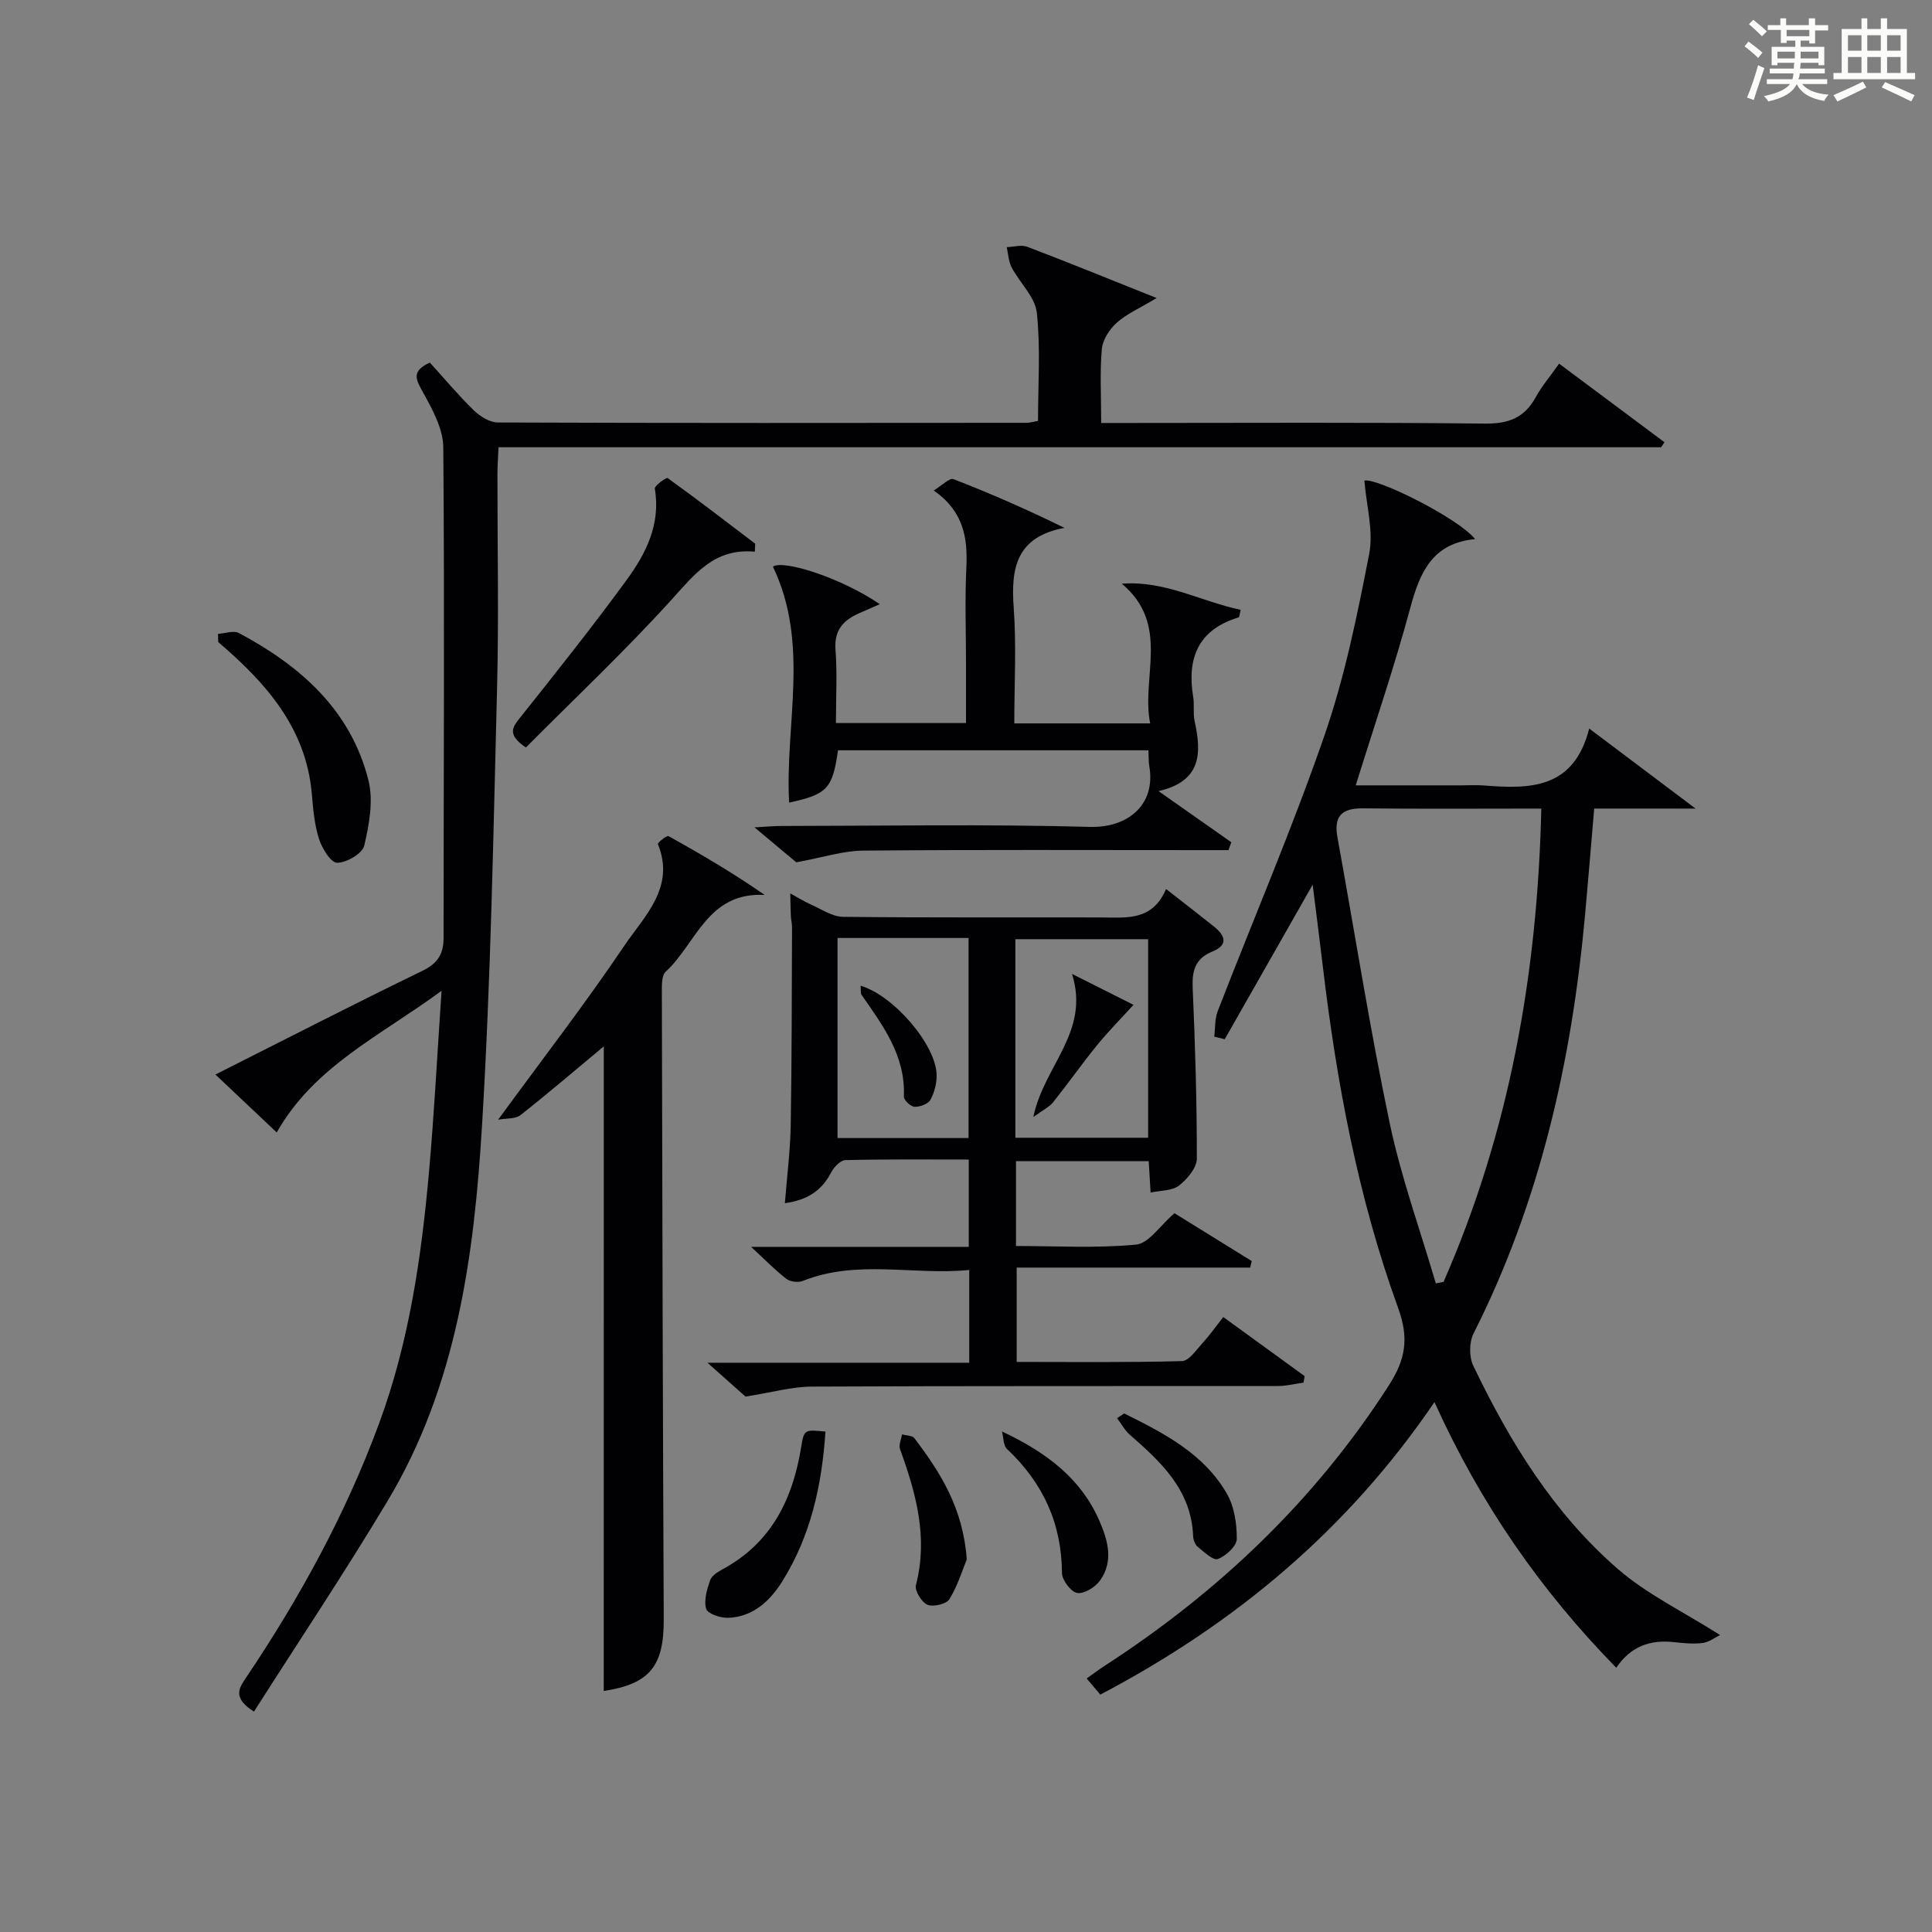
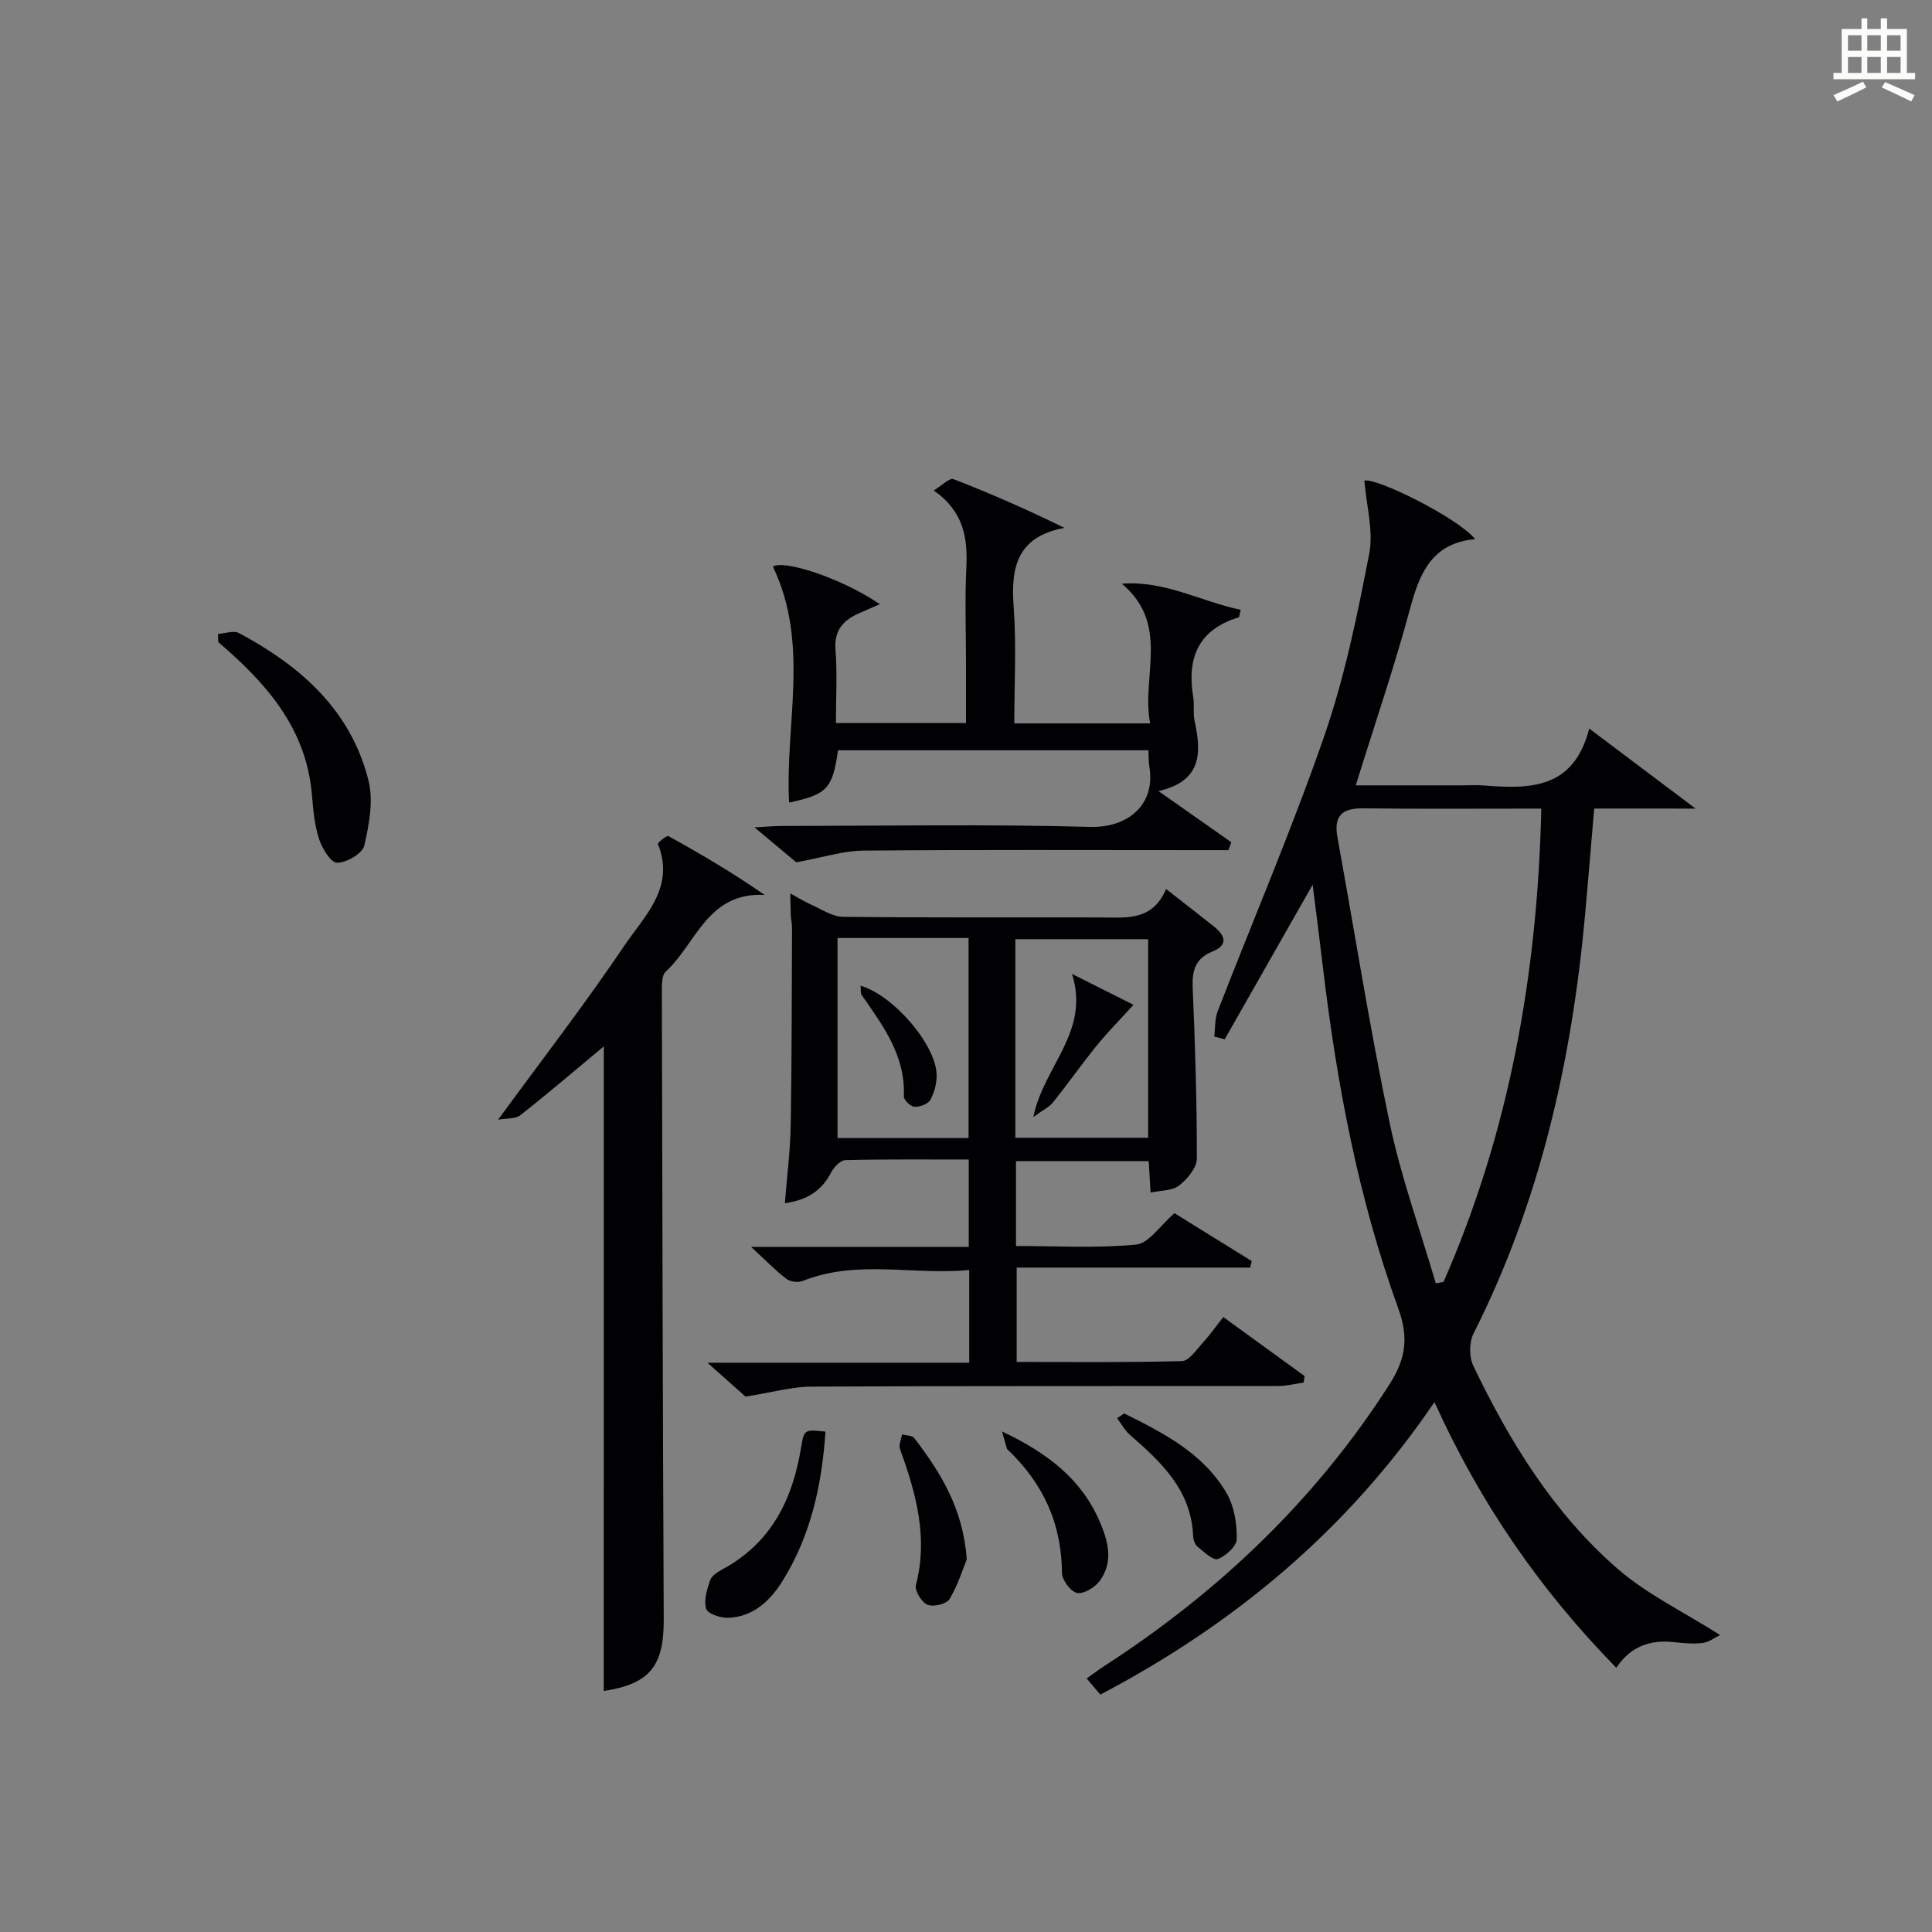
<svg xmlns="http://www.w3.org/2000/svg" version="1.1" id="漢_ZDIC_典" x="0px" y="0px" viewBox="0 0 400 400" style="enable-background:new 0 0 400 400;" xml:space="preserve">
  <rect x="0" y="0" width="400" height="400" fill="#808080" stroke="none" />
  <style type="text/css">
	.st1{fill:#010104;}
	.st0{fill:#fbfcfa;}
</style>
  <g>
-     <path class="st0" d="M361.2,9.6l0.8-1c0.9,0.7,1.9,1.4,2.9,2.3L364,12C363,11,362,10.2,361.2,9.6z M361.7,20.2   c0.9-2.1,1.6-4.3,2.3-6.7c0.4,0.2,0.8,0.4,1.3,0.6c-0.7,2.1-1.5,4.3-2.2,6.6L361.7,20.2z M362.1,5l0.9-0.9c1,0.8,2,1.6,2.8,2.4   l-1,1C363.9,6.6,363,5.8,362.1,5z M374.6,3.8h1.2v1.4h2.7v1.1h-2.7v2.7h-1.2V8.4h-1.8v1.3h4.9v3.8h-1.2v-0.5h-3.7   c0,0.4-0.1,0.9-0.1,1.2h5.1v1h-5.2c0,0.5-0.1,0.9-0.3,1.2h6v1h-5.2c1.1,1.3,2.9,2,5.5,2.2c-0.4,0.4-0.7,0.8-0.9,1.3   c-2.9-0.5-4.8-1.6-5.7-3.5H372c-0.8,1.7-2.7,2.9-5.9,3.6c-0.2-0.4-0.6-0.8-0.9-1.1c2.8-0.6,4.6-1.4,5.4-2.5h-4.8v-1h5.3   c0.1-0.3,0.2-0.7,0.2-1.2h-4.9v-1h5c0-0.4,0-0.8,0.1-1.2H368v0.5h-1.2V9.7h4.9V8.4h-1.8v0.5h-1.2V6.2H366V5.2h2.6V3.8h1.2v1.4h4.7   V3.8z M368,12.1h3.6c0-0.4,0-0.9,0-1.4H368V12.1z M369.9,7.5h4.7V6.2h-4.7V7.5z M376.5,10.7h-3.7c0,0.5,0,1,0,1.4h3.7V10.7z" />
    <path class="st0" d="M385.3,3.8h1.3V6h2.8V3.8h1.3V6h4.1v9.1h1.7v1.3h-16.9v-1.3h1.7V6h4.1V3.8z M385.7,16.9l0.7,1.2   c-1.8,0.9-3.8,1.9-6,2.9c-0.2-0.4-0.5-0.8-0.8-1.3C381.9,18.7,383.9,17.8,385.7,16.9z M382.6,10.5h2.8V7.3h-2.8V10.5z M382.6,15.1   h2.8v-3.3h-2.8V15.1z M386.6,10.5h2.8V7.3h-2.8V10.5z M386.6,15.1h2.8v-3.3h-2.8V15.1z M390.3,17c2.1,0.9,4.1,1.8,6.1,2.7l-0.7,1.3   c-2.2-1.1-4.2-2-6.1-2.9L390.3,17z M393.5,7.3h-2.8v3.2h2.8V7.3z M390.7,15.1h2.8v-3.3h-2.8V15.1z" />
    <path class="st1" d="M330.06,167.4c-0.65,7.63-1.24,14.89-1.9,22.13c-2.76,30.17-9.32,59.31-23.08,86.56c-0.92,1.82-0.93,4.86-0.04,6.7   c7.53,15.72,16.63,30.52,29.89,42.03c6.04,5.25,13.53,8.83,21.2,13.7c-1.11,0.53-2.31,1.48-3.61,1.64c-1.96,0.24-4,0.04-5.98-0.18   c-4.85-0.52-8.89,0.83-11.91,5.31c-15.69-16.03-28.1-33.91-37.64-55c-18.02,26.51-41.38,45.94-69.18,60.56   c-0.97-1.15-1.8-2.13-2.83-3.34c1.33-0.94,2.47-1.81,3.68-2.59c23.64-15.32,43.62-34.3,58.91-58.13c3.4-5.29,4.2-9.65,1.91-15.95   c-8.3-22.86-12.75-46.68-15.61-70.81c-0.64-5.38-1.33-10.74-2.1-16.86c-6.33,11.12-12.27,21.55-18.2,31.99   c-0.72-0.18-1.45-0.36-2.17-0.54c0.22-1.76,0.09-3.66,0.71-5.26c7.37-19.02,15.43-37.81,22.1-57.07   c4.21-12.17,6.81-24.96,9.27-37.64c0.92-4.76-0.59-9.98-1-15.15c2.54-0.61,19.34,7.68,22.93,12.12   c-8.85,0.81-11.45,6.89-13.44,14.28c-3.26,12.12-7.34,24.02-11.28,36.7c7.45,0,14.72,0,21.99,0c1.5,0,3.01-0.1,4.5,0.02   c9.47,0.74,18.62,0.86,21.85-11.78c7.51,5.65,14.15,10.65,22.02,16.57C343.29,167.4,337.12,167.4,330.06,167.4z M297.27,265.71   c0.53-0.1,1.07-0.2,1.6-0.31c13.62-31.04,19.45-63.67,20.24-97.99c-12.73,0-24.84,0.09-36.94-0.05c-4.43-0.05-6.06,1.67-5.26,6.04   c3.59,19.71,6.69,39.52,10.81,59.12C290.08,243.75,294.03,254.65,297.27,265.71z" />
-     <path class="st1" d="M52.58,354.37c-4.63-2.94-3-4.99-1.58-7.11c11.07-16.48,20.55-33.77,27.45-52.45c6.29-17.01,8.83-34.72,10.41-52.62   c1.05-11.87,1.66-23.78,2.56-37.06c-12.74,9.39-26.3,15.55-34.13,29.33c-4.29-4.06-8.36-7.89-12.69-11.99   c14.61-7.36,28.66-14.58,42.87-21.48c3.21-1.56,4.37-3.52,4.37-6.87c0-33.83,0.21-67.66-0.06-101.49c-0.03-3.84-2.25-7.87-4.2-11.4   c-1.43-2.59-2.55-4.35,1.42-6.16c2.84,3.13,5.8,6.66,9.07,9.86c1.29,1.26,3.3,2.53,4.99,2.54c36.5,0.14,73,0.1,109.49,0.07   c0.64,0,1.28-0.21,2.36-0.4c0-7.52,0.55-15.03-0.25-22.39c-0.35-3.27-3.53-6.19-5.21-9.39c-0.65-1.23-0.7-2.78-1.02-4.19   c1.43-0.05,3.04-0.54,4.28-0.07c8.5,3.24,16.93,6.68,26.76,10.6c-3.5,2.11-6.17,3.26-8.24,5.1c-1.5,1.34-2.92,3.51-3.1,5.42   c-0.44,4.78-0.14,9.63-0.14,15.35c2.13,0,4.03,0,5.93,0c24.5,0,49-0.15,73.49,0.13c4.93,0.06,8.22-1.2,10.57-5.5   c1.25-2.29,2.99-4.32,4.82-6.91c7.48,5.58,14.65,10.92,21.81,16.27c-0.23,0.35-0.46,0.7-0.69,1.04c-80.08,0-160.15,0-240.7,0   c-0.08,1.94-0.23,3.7-0.23,5.45c-0.02,14.83,0.3,29.67-0.08,44.5c-0.77,30.11-1.29,60.24-3.1,90.29   c-1.63,27.1-5.23,54.08-19.63,78.03C71.39,325.53,61.89,339.76,52.58,354.37z" />
    <path class="st1" d="M241.42,184.06c3.93,3.07,6.95,5.4,9.92,7.77c2.31,1.84,3.03,3.81-0.32,5.17c-3.52,1.43-4.24,3.91-4.09,7.46   c0.51,11.8,0.88,23.61,0.86,35.42c0,1.91-1.98,4.25-3.69,5.58c-1.41,1.1-3.76,0.99-5.88,1.45c-0.13-2.22-0.25-4.19-0.39-6.51   c-9.1,0-18.16,0-27.48,0c0,5.77,0,11.35,0,17.57c8.36,0,16.67,0.5,24.87-0.29c2.63-0.25,4.94-3.92,7.94-6.5   c4.97,3.08,10.48,6.49,16,9.91c-0.11,0.45-0.22,0.9-0.33,1.35c-15.98,0-31.95,0-48.34,0c0,6.78,0,12.83,0,19.53   c11.37,0,22.8,0.14,34.22-0.17c1.46-0.04,2.96-2.31,4.25-3.72c1.45-1.58,2.69-3.35,4.31-5.4c5.74,4.17,11.29,8.2,16.84,12.23   c-0.08,0.45-0.15,0.9-0.23,1.35c-1.77,0.24-3.53,0.7-5.3,0.7c-32.17,0.04-64.33-0.04-96.5,0.12c-4.18,0.02-8.35,1.23-13.73,2.07   c-1.58-1.41-4.29-3.82-7.88-7.01c18.64,0,36.3,0,54.2,0c0-6.58,0-12.5,0-19.21c-11.52,1.16-23.14-2.25-34.45,2.27   c-0.96,0.38-2.61,0.19-3.41-0.43c-2.32-1.78-4.37-3.91-7.3-6.62c15.59,0,30.15,0,45.06,0c0-6.15,0-11.86,0-18.08   c-8.64,0-17.1-0.09-25.54,0.12c-1.02,0.02-2.37,1.44-2.94,2.53c-1.91,3.7-4.8,5.72-9.59,6.39c0.44-5.62,1.12-10.87,1.21-16.12   c0.23-13.66,0.21-27.33,0.27-40.99c0-0.82-0.22-1.65-0.25-2.48c-0.07-1.52-0.08-3.04-0.11-4.55c1.46,0.8,2.88,1.69,4.39,2.36   c2.14,0.95,4.34,2.46,6.53,2.49c17.83,0.2,35.67,0.08,53.5,0.13C233.23,189.97,238.6,190.71,241.42,184.06z M173.4,194.2   c0,14.15,0,27.82,0,41.42c9.3,0,18.2,0,27.13,0c0-13.98,0-27.65,0-41.42C191.33,194.2,182.55,194.2,173.4,194.2z M210.22,235.56   c9.48,0,18.5,0,27.49,0c0-13.93,0-27.49,0-41.11c-9.31,0-18.33,0-27.49,0C210.22,208.26,210.22,221.69,210.22,235.56z" />
    <path class="st1" d="M182.16,125.09c-1.81,0.79-2.99,1.32-4.18,1.83c-3.33,1.44-5.31,3.49-5,7.59c0.38,4.94,0.09,9.92,0.09,15.19   c9,0,17.59,0,26.93,0c0-3.99,0-8.07,0-12.16c0-6.67-0.25-13.34,0.07-19.99c0.3-6.16-0.53-11.65-6.75-16   c1.72-1.04,3.28-2.67,4.09-2.35c7.64,2.96,15.16,6.25,22.97,10.09c-9.89,1.84-11.11,8.24-10.51,16.4   c0.58,7.91,0.13,15.89,0.13,24.08c9.42,0,18.34,0,28.13,0c-1.92-9.64,4.24-20.44-5.87-28.92c8.9-0.7,16.44,3.7,24.62,5.41   c-0.27,1.02-0.28,1.52-0.43,1.56c-8.35,2.53-10.75,8.4-9.41,16.48c0.27,1.63-0.06,3.38,0.29,4.98c1.44,6.56,1.53,12.44-7.47,14.51   c5.63,3.96,10.35,7.27,15.07,10.59c-0.2,0.54-0.39,1.09-0.59,1.63c-1.72,0-3.45,0-5.17,0c-23.49,0-46.99-0.11-70.48,0.1   c-4.15,0.04-8.29,1.41-13.83,2.42c-1.75-1.46-4.78-3.99-8.65-7.23c2.45-0.13,3.97-0.29,5.5-0.29c21.33-0.02,42.67-0.4,63.98,0.19   c7.8,0.22,13.65-4.58,12.26-12.57c-0.17-0.96-0.11-1.96-0.18-3.29c-21.52,0-42.9,0-64.27,0c-1.13,7.95-2.23,9.13-10.12,10.83   c-0.89-16.18,4.32-32.86-3.35-48.84C161.99,115.8,174.03,119.54,182.16,125.09z" />
    <path class="st1" d="M125.01,216.64c-5.52,4.59-11.3,9.54-17.27,14.25c-1.03,0.81-2.86,0.61-4.61,0.93c9.2-12.58,18.03-24.01,26.09-35.96   c4.16-6.18,10.65-12.09,6.99-21.12c-0.1-0.24,1.84-1.83,2.19-1.63c6.7,3.71,13.31,7.59,19.92,12.18   c-11.85-0.66-14.21,10.13-20.49,15.88c-0.85,0.78-0.8,2.78-0.8,4.22c0.09,43.31,0.2,86.63,0.39,129.94   c0.04,9.69-2.97,13.32-12.42,14.77C125.01,305.65,125.01,261.12,125.01,216.64z" />
-     <path class="st1" d="M156.28,114.22c-8.4-0.78-12.48,4.69-17.29,9.99c-9.65,10.63-20.13,20.51-30.11,30.55c-4.06-2.75-2.71-4.28-1.08-6.33   c7.44-9.34,14.88-18.69,21.92-28.33c4.02-5.5,7.11-11.58,5.85-18.93c-0.1-0.6,2.39-2.38,2.66-2.19   c6.13,4.41,12.12,9.02,18.13,13.59C156.33,113.12,156.3,113.67,156.28,114.22z" />
    <path class="st1" d="M45.14,131.24c1.46-0.09,3.23-0.76,4.32-0.18c12.74,6.8,23.18,15.95,26.83,30.53c1.05,4.2,0.14,9.14-0.88,13.5   c-0.39,1.64-3.66,3.53-5.62,3.54c-1.29,0-3.13-3-3.75-4.96c-0.95-2.97-1.21-6.19-1.48-9.33c-1.21-13.69-9.54-23-19.38-31.41   C45.16,132.36,45.15,131.8,45.14,131.24z" />
    <path class="st1" d="M170.9,296.4c-0.73,11.04-3.04,21.64-9,31.1c-2.5,3.97-6.03,7.28-11.15,7.45c-1.57,0.05-4.22-0.83-4.54-1.85   c-0.53-1.74,0.16-4,0.8-5.89c0.32-0.95,1.55-1.75,2.55-2.29c10.13-5.45,14.57-14.51,16.32-25.36   C166.47,295.94,166.58,295.96,170.9,296.4z" />
-     <path class="st1" d="M207.45,296.37c9.35,4.4,16.4,9.83,20.17,18.51c1.78,4.09,2.96,8.34,0.15,12.32c-0.98,1.39-3.28,2.83-4.73,2.61   c-1.29-0.2-3.16-2.66-3.17-4.13c-0.06-10.3-3.95-18.69-11.38-25.68C207.7,299.27,207.78,297.61,207.45,296.37z" />
+     <path class="st1" d="M207.45,296.37c9.35,4.4,16.4,9.83,20.17,18.51c1.78,4.09,2.96,8.34,0.15,12.32c-0.98,1.39-3.28,2.83-4.73,2.61   c-1.29-0.2-3.16-2.66-3.17-4.13c-0.06-10.3-3.95-18.69-11.38-25.68z" />
    <path class="st1" d="M200.16,322.85c-0.82,2-1.83,5.34-3.58,8.23c-0.61,1.02-3.34,1.67-4.55,1.17c-1.21-0.51-2.7-2.92-2.4-4.07   c2.57-9.88,0.02-19.02-3.29-28.16c-0.31-0.85,0.26-2.02,0.41-3.04c0.87,0.24,2.11,0.2,2.55,0.77   C194.68,304.82,199.39,312.21,200.16,322.85z" />
    <path class="st1" d="M232.75,292.64c8.22,4.08,16.46,8.3,21.25,16.59c1.55,2.68,2.09,6.25,2.06,9.4c-0.01,1.47-2.25,3.52-3.92,4.15   c-0.96,0.36-2.88-1.48-4.19-2.55c-0.56-0.46-0.9-1.47-0.93-2.25c-0.39-9.47-6.59-15.25-13.07-20.9c-1.08-0.94-1.79-2.3-2.67-3.46   C231.78,293.29,232.27,292.96,232.75,292.64z" />
    <path class="st1" d="M178.18,204.08c6.96,2.08,15.64,12.34,15.74,18.47c0.03,1.74-0.46,3.66-1.3,5.17c-0.48,0.86-2.18,1.48-3.29,1.42   c-0.81-0.04-2.24-1.41-2.2-2.13c0.38-8.44-4.34-14.67-8.76-21.05C178.14,205.63,178.26,205.06,178.18,204.08z" />
    <path class="st1" d="M221.95,201.64c5.19,2.61,9.33,4.69,12.73,6.4c-2.82,3.1-5.33,5.62-7.56,8.37c-3.13,3.86-6,7.94-9.1,11.82   c-0.76,0.96-2.01,1.53-4.08,3.04C216.14,220.58,225.73,213.68,221.95,201.64z" />
  </g>
</svg>